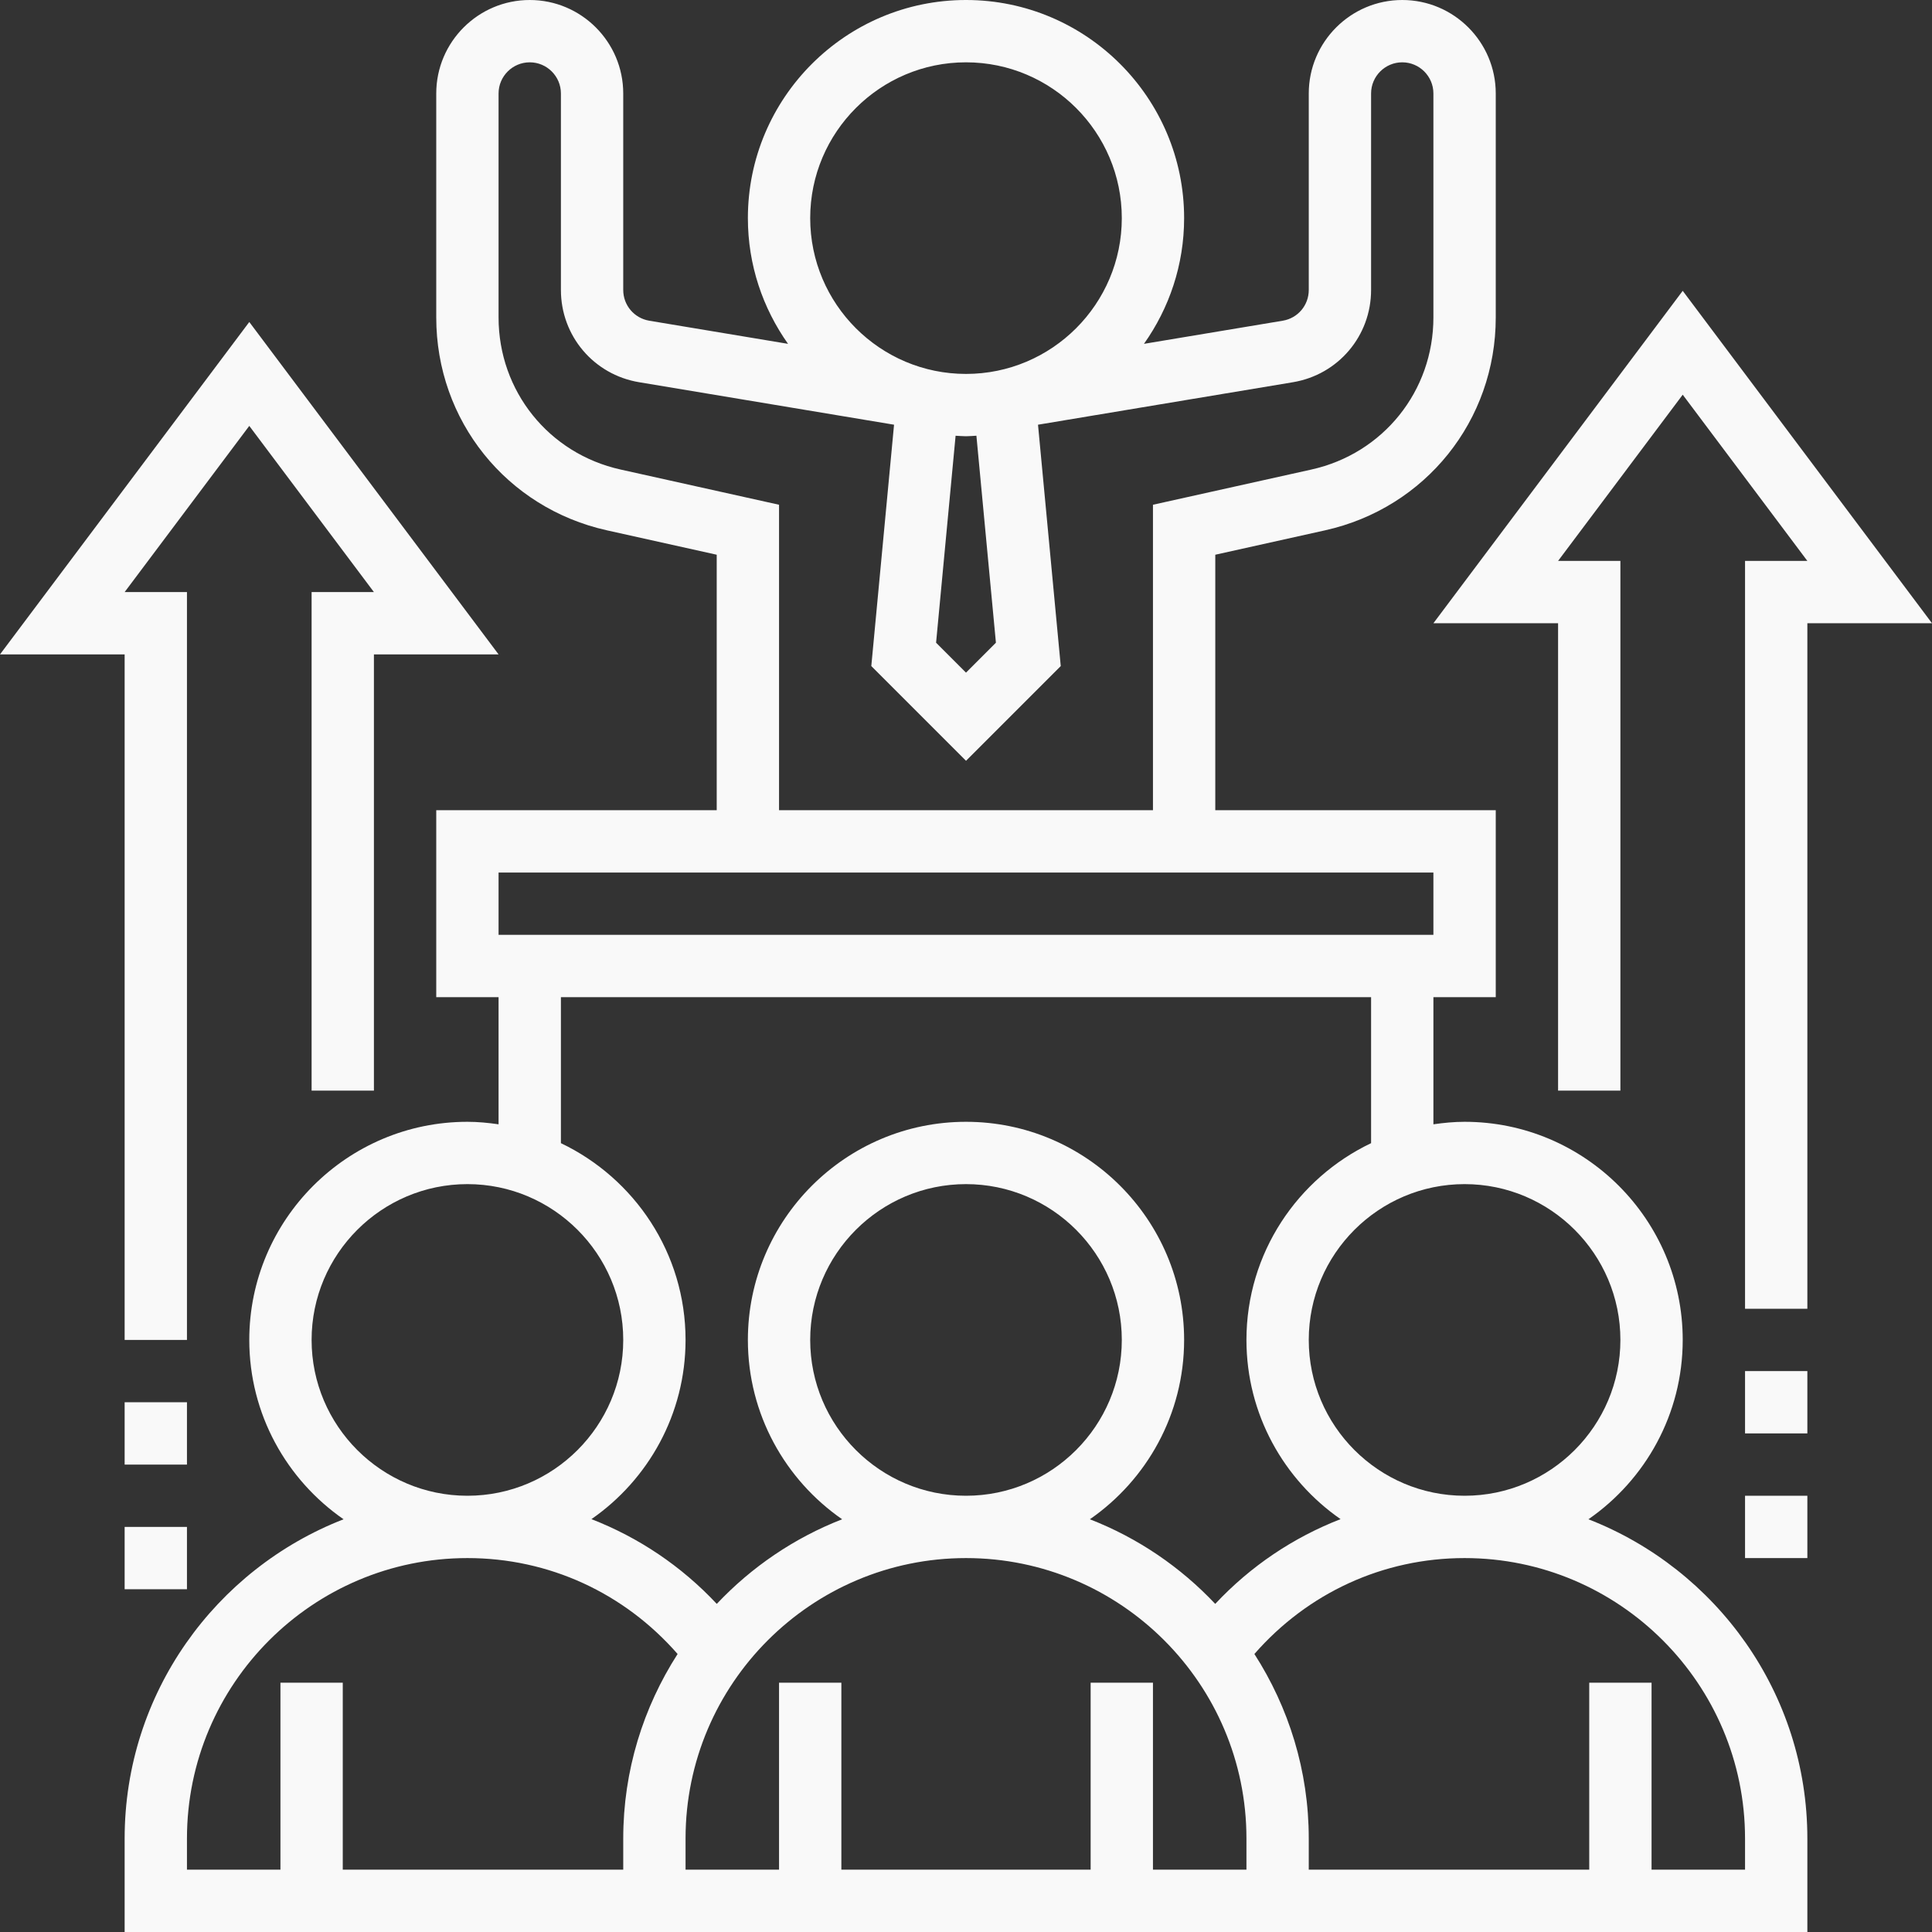
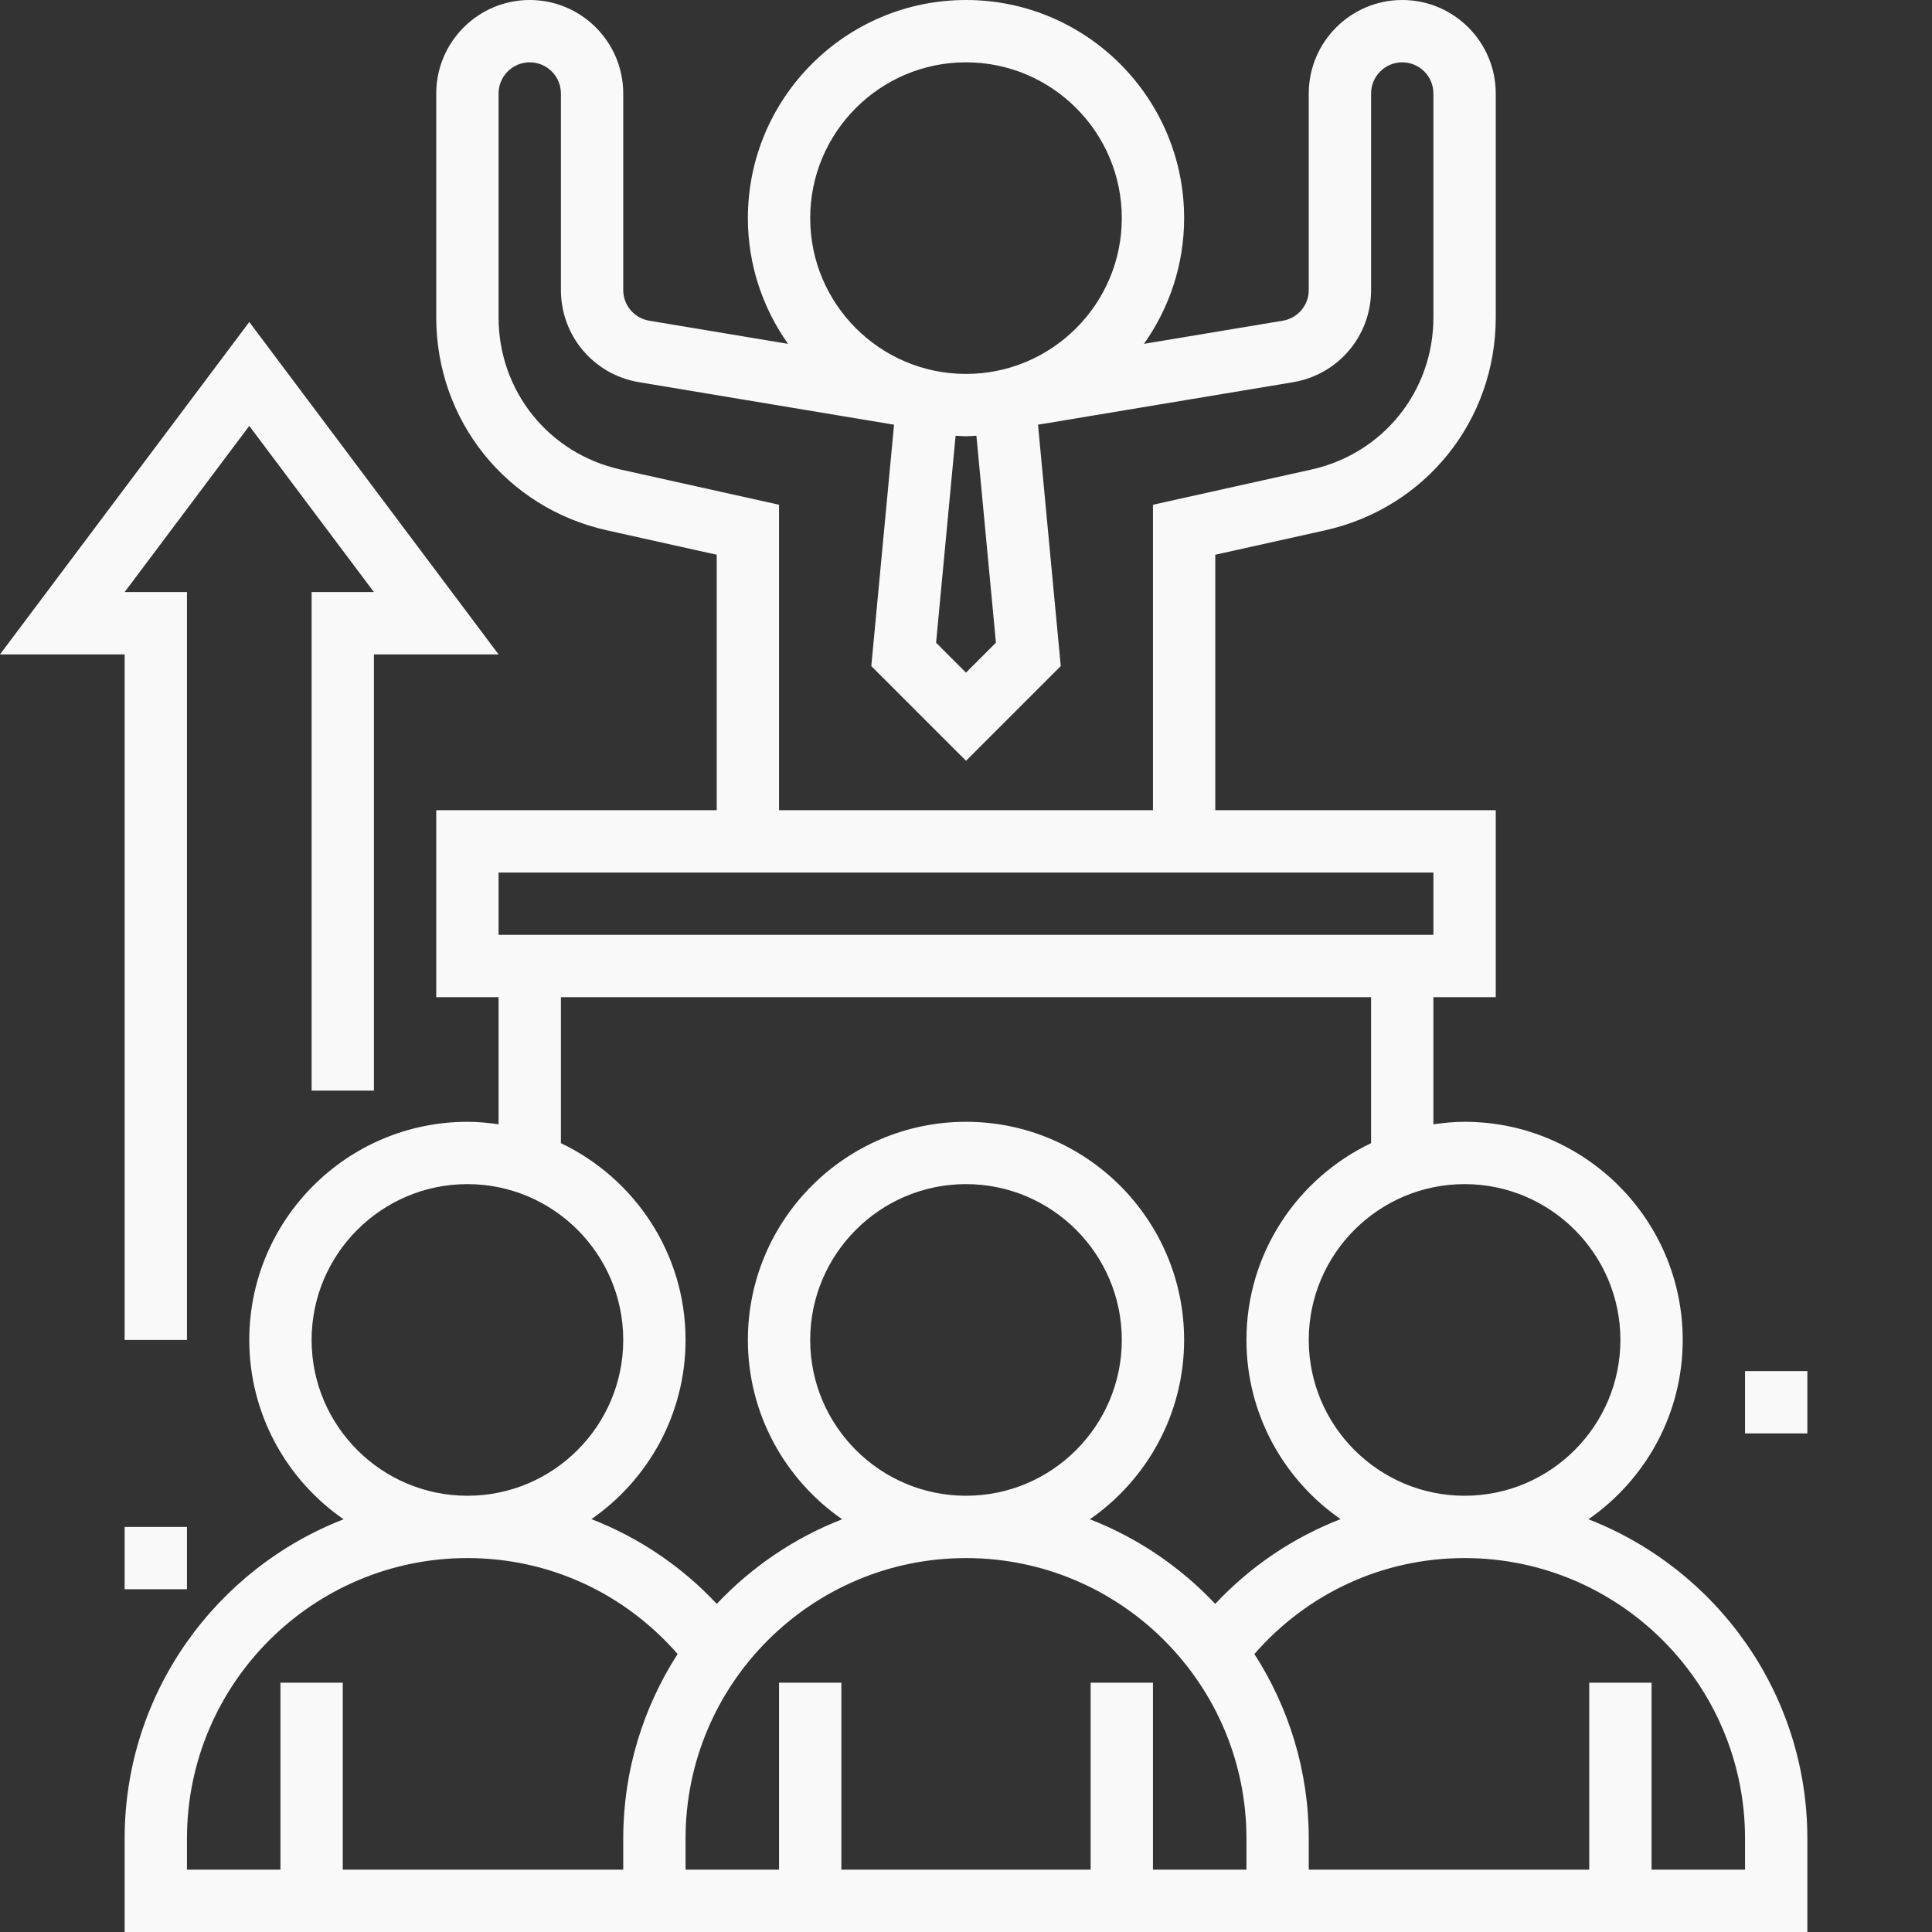
<svg xmlns="http://www.w3.org/2000/svg" width="70" height="70" viewBox="0 0 70 70" fill="none">
  <rect x="0" y="0" width="70" height="70" fill="#333333" stroke="none" />
-   <path d="M60.968 10.537L51.935 22.581H56.452V39.516H58.71V20.323H56.452L60.968 14.301L65.484 20.323H63.226V47.419H65.484V22.581H70L60.968 10.537Z" fill="#F9F9F9" />
  <path d="M4.516 48.548H6.774V21.452H4.516L9.032 15.431L13.548 21.452H11.29V39.516H13.548V23.71H18.064L9.032 11.666L0 23.71H4.516V48.548Z" fill="#F9F9F9" />
  <path d="M57.552 55.046C59.613 53.618 60.968 51.239 60.968 48.548C60.968 44.191 57.423 40.645 53.065 40.645C52.681 40.645 52.306 40.682 51.935 40.736V36.129H54.194V29.355H44.032V20.099L48.005 19.216C51.649 18.407 54.194 15.234 54.194 11.502V3.387C54.194 1.52 52.674 0 50.806 0C48.939 0 47.419 1.52 47.419 3.387V10.507C47.419 11.061 47.022 11.53 46.475 11.62L41.448 12.458C42.361 11.169 42.903 9.6 42.903 7.903C42.903 3.545 39.358 0 35 0C30.642 0 27.097 3.545 27.097 7.903C27.097 9.6 27.639 11.169 28.552 12.458L23.524 11.62C22.978 11.528 22.581 11.06 22.581 10.507V3.387C22.581 1.52 21.061 0 19.194 0C17.326 0 15.806 1.52 15.806 3.387V11.502C15.806 15.234 18.351 18.407 21.995 19.216L25.968 20.099V29.355H15.806V36.129H18.064V40.736C17.694 40.682 17.319 40.645 16.936 40.645C12.577 40.645 9.032 44.191 9.032 48.548C9.032 51.239 10.387 53.618 12.448 55.046C7.814 56.85 4.516 61.348 4.516 66.613V70H22.581H24.839H45.161H47.419H65.484V66.613C65.484 61.348 62.186 56.85 57.552 55.046ZM58.71 48.548C58.71 51.661 56.177 54.194 53.065 54.194C49.952 54.194 47.419 51.661 47.419 48.548C47.419 45.436 49.952 42.903 53.065 42.903C56.177 42.903 58.71 45.436 58.71 48.548ZM36.084 23.286L35 24.371L33.916 23.287L34.623 15.788C34.748 15.793 34.872 15.806 35 15.806C35.128 15.806 35.252 15.793 35.377 15.787L36.084 23.286ZM35 2.258C38.113 2.258 40.645 4.79 40.645 7.903C40.645 11.016 38.113 13.548 35 13.548C31.887 13.548 29.355 11.016 29.355 7.903C29.355 4.79 31.887 2.258 35 2.258ZM22.485 17.012C19.882 16.434 18.064 14.168 18.064 11.502V3.387C18.064 2.765 18.571 2.258 19.194 2.258C19.816 2.258 20.323 2.765 20.323 3.387V10.507C20.323 12.17 21.513 13.574 23.153 13.848L32.393 15.388L31.569 24.133L35.001 27.565L38.433 24.133L37.609 15.388L46.849 13.848C48.487 13.574 49.677 12.169 49.677 10.507V3.387C49.677 2.765 50.184 2.258 50.806 2.258C51.428 2.258 51.935 2.765 51.935 3.387V11.502C51.935 14.168 50.118 16.434 47.515 17.012L41.774 18.288V29.355H28.226V18.288L22.485 17.012ZM18.064 31.613H51.935V33.871H18.064V31.613ZM20.323 36.129H49.677V41.419C47.012 42.69 45.161 45.404 45.161 48.548C45.161 51.237 46.514 53.613 48.571 55.041C46.863 55.705 45.313 56.741 44.03 58.112C42.772 56.777 41.227 55.722 39.488 55.046C41.548 53.618 42.903 51.239 42.903 48.548C42.903 44.191 39.358 40.645 35 40.645C30.642 40.645 27.097 44.191 27.097 48.548C27.097 51.239 28.452 53.618 30.512 55.046C28.774 55.723 27.228 56.778 25.97 58.112C24.687 56.741 23.137 55.705 21.429 55.041C23.486 53.613 24.839 51.237 24.839 48.548C24.839 45.404 22.988 42.691 20.323 41.419V36.129ZM29.355 48.548C29.355 45.436 31.887 42.903 35 42.903C38.113 42.903 40.645 45.436 40.645 48.548C40.645 51.661 38.113 54.194 35 54.194C31.887 54.194 29.355 51.661 29.355 48.548ZM11.29 48.548C11.29 45.436 13.823 42.903 16.936 42.903C20.048 42.903 22.581 45.436 22.581 48.548C22.581 51.661 20.048 54.194 16.936 54.194C13.823 54.194 11.29 51.661 11.29 48.548ZM12.419 67.742V60.968H10.161V67.742H6.774V66.613C6.774 61.01 11.333 56.452 16.936 56.452C19.89 56.452 22.618 57.716 24.551 59.927C23.31 61.86 22.581 64.15 22.581 66.613V67.742H12.419ZM41.774 67.742V60.968H39.516V67.742H30.484V60.968H28.226V67.742H24.839V66.613C24.839 61.01 29.398 56.452 35 56.452C40.602 56.452 45.161 61.01 45.161 66.613V67.742H41.774ZM63.226 67.742H59.839V60.968H57.581V67.742H47.419V66.613C47.419 64.15 46.69 61.86 45.449 59.927C47.382 57.716 50.11 56.452 53.065 56.452C58.667 56.452 63.226 61.01 63.226 66.613V67.742Z" fill="#F9F9F9" />
  <path d="M63.226 49.677H65.484V51.935H63.226V49.677Z" fill="#F9F9F9" />
-   <path d="M63.226 54.194H65.484V56.452H63.226V54.194Z" fill="#F9F9F9" />
-   <path d="M4.516 50.806H6.774V53.065H4.516V50.806Z" fill="#F9F9F9" />
  <path d="M4.516 55.323H6.774V57.581H4.516V55.323Z" fill="#F9F9F9" />
</svg>